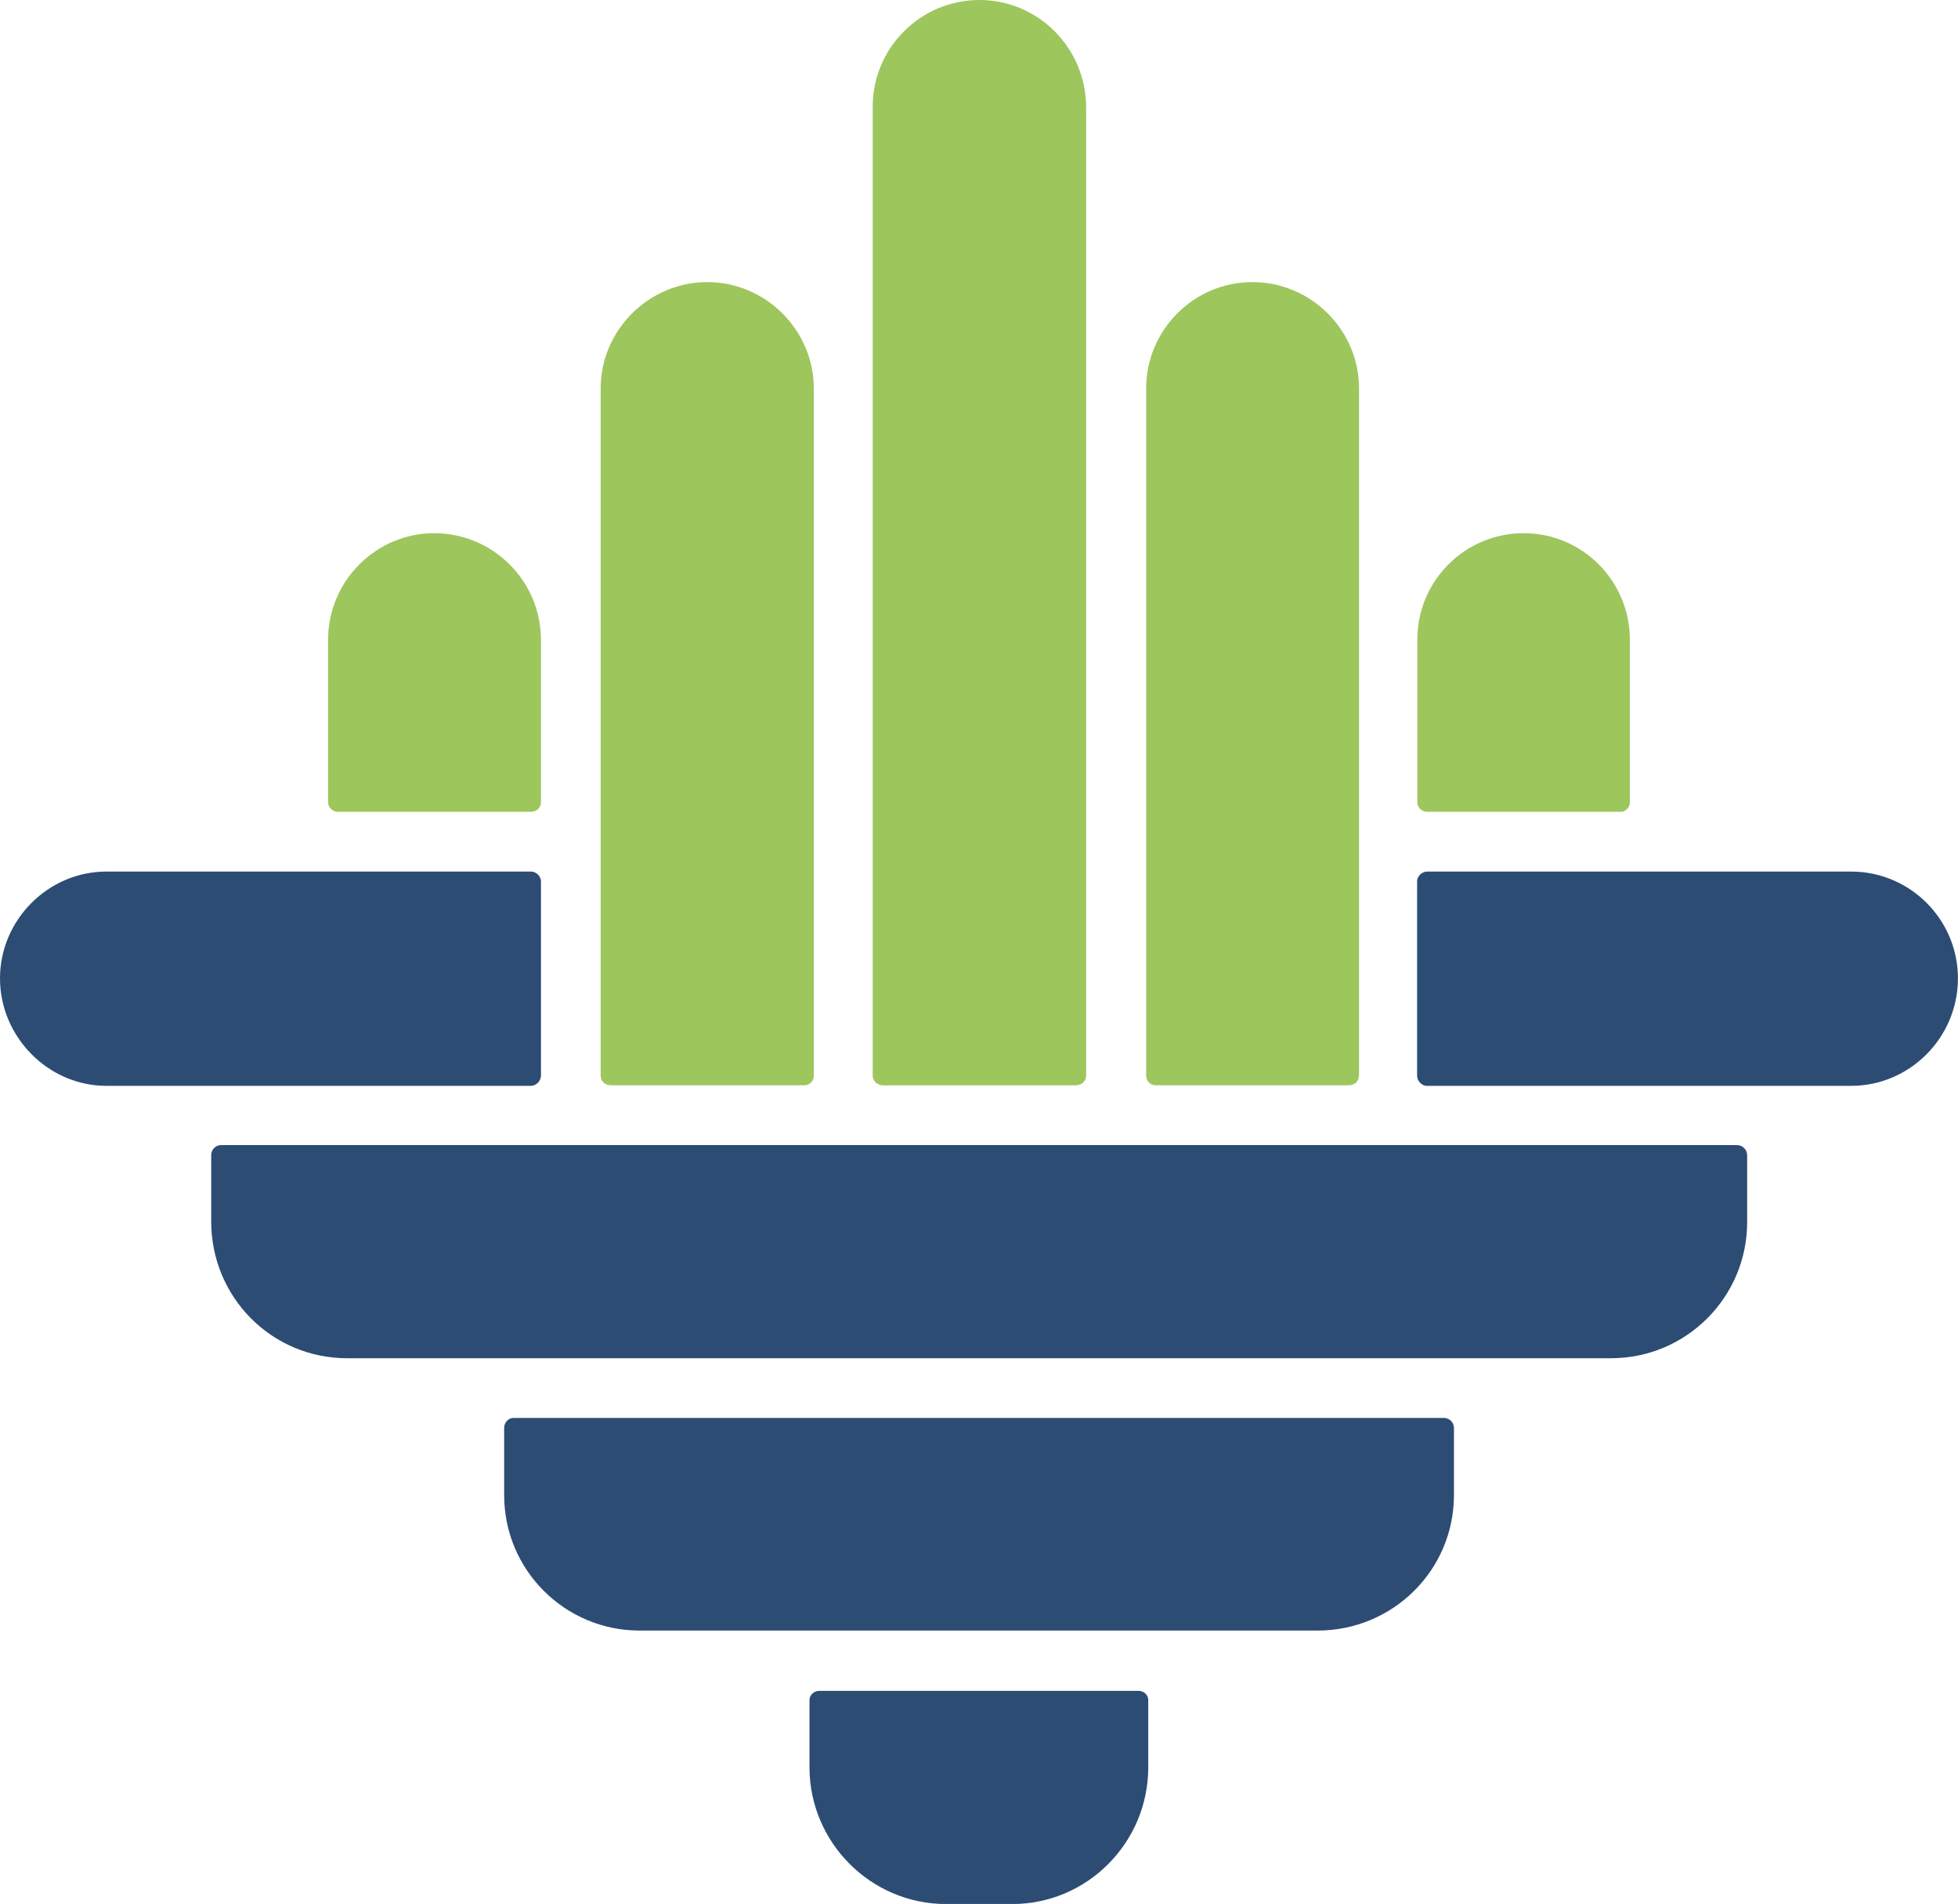
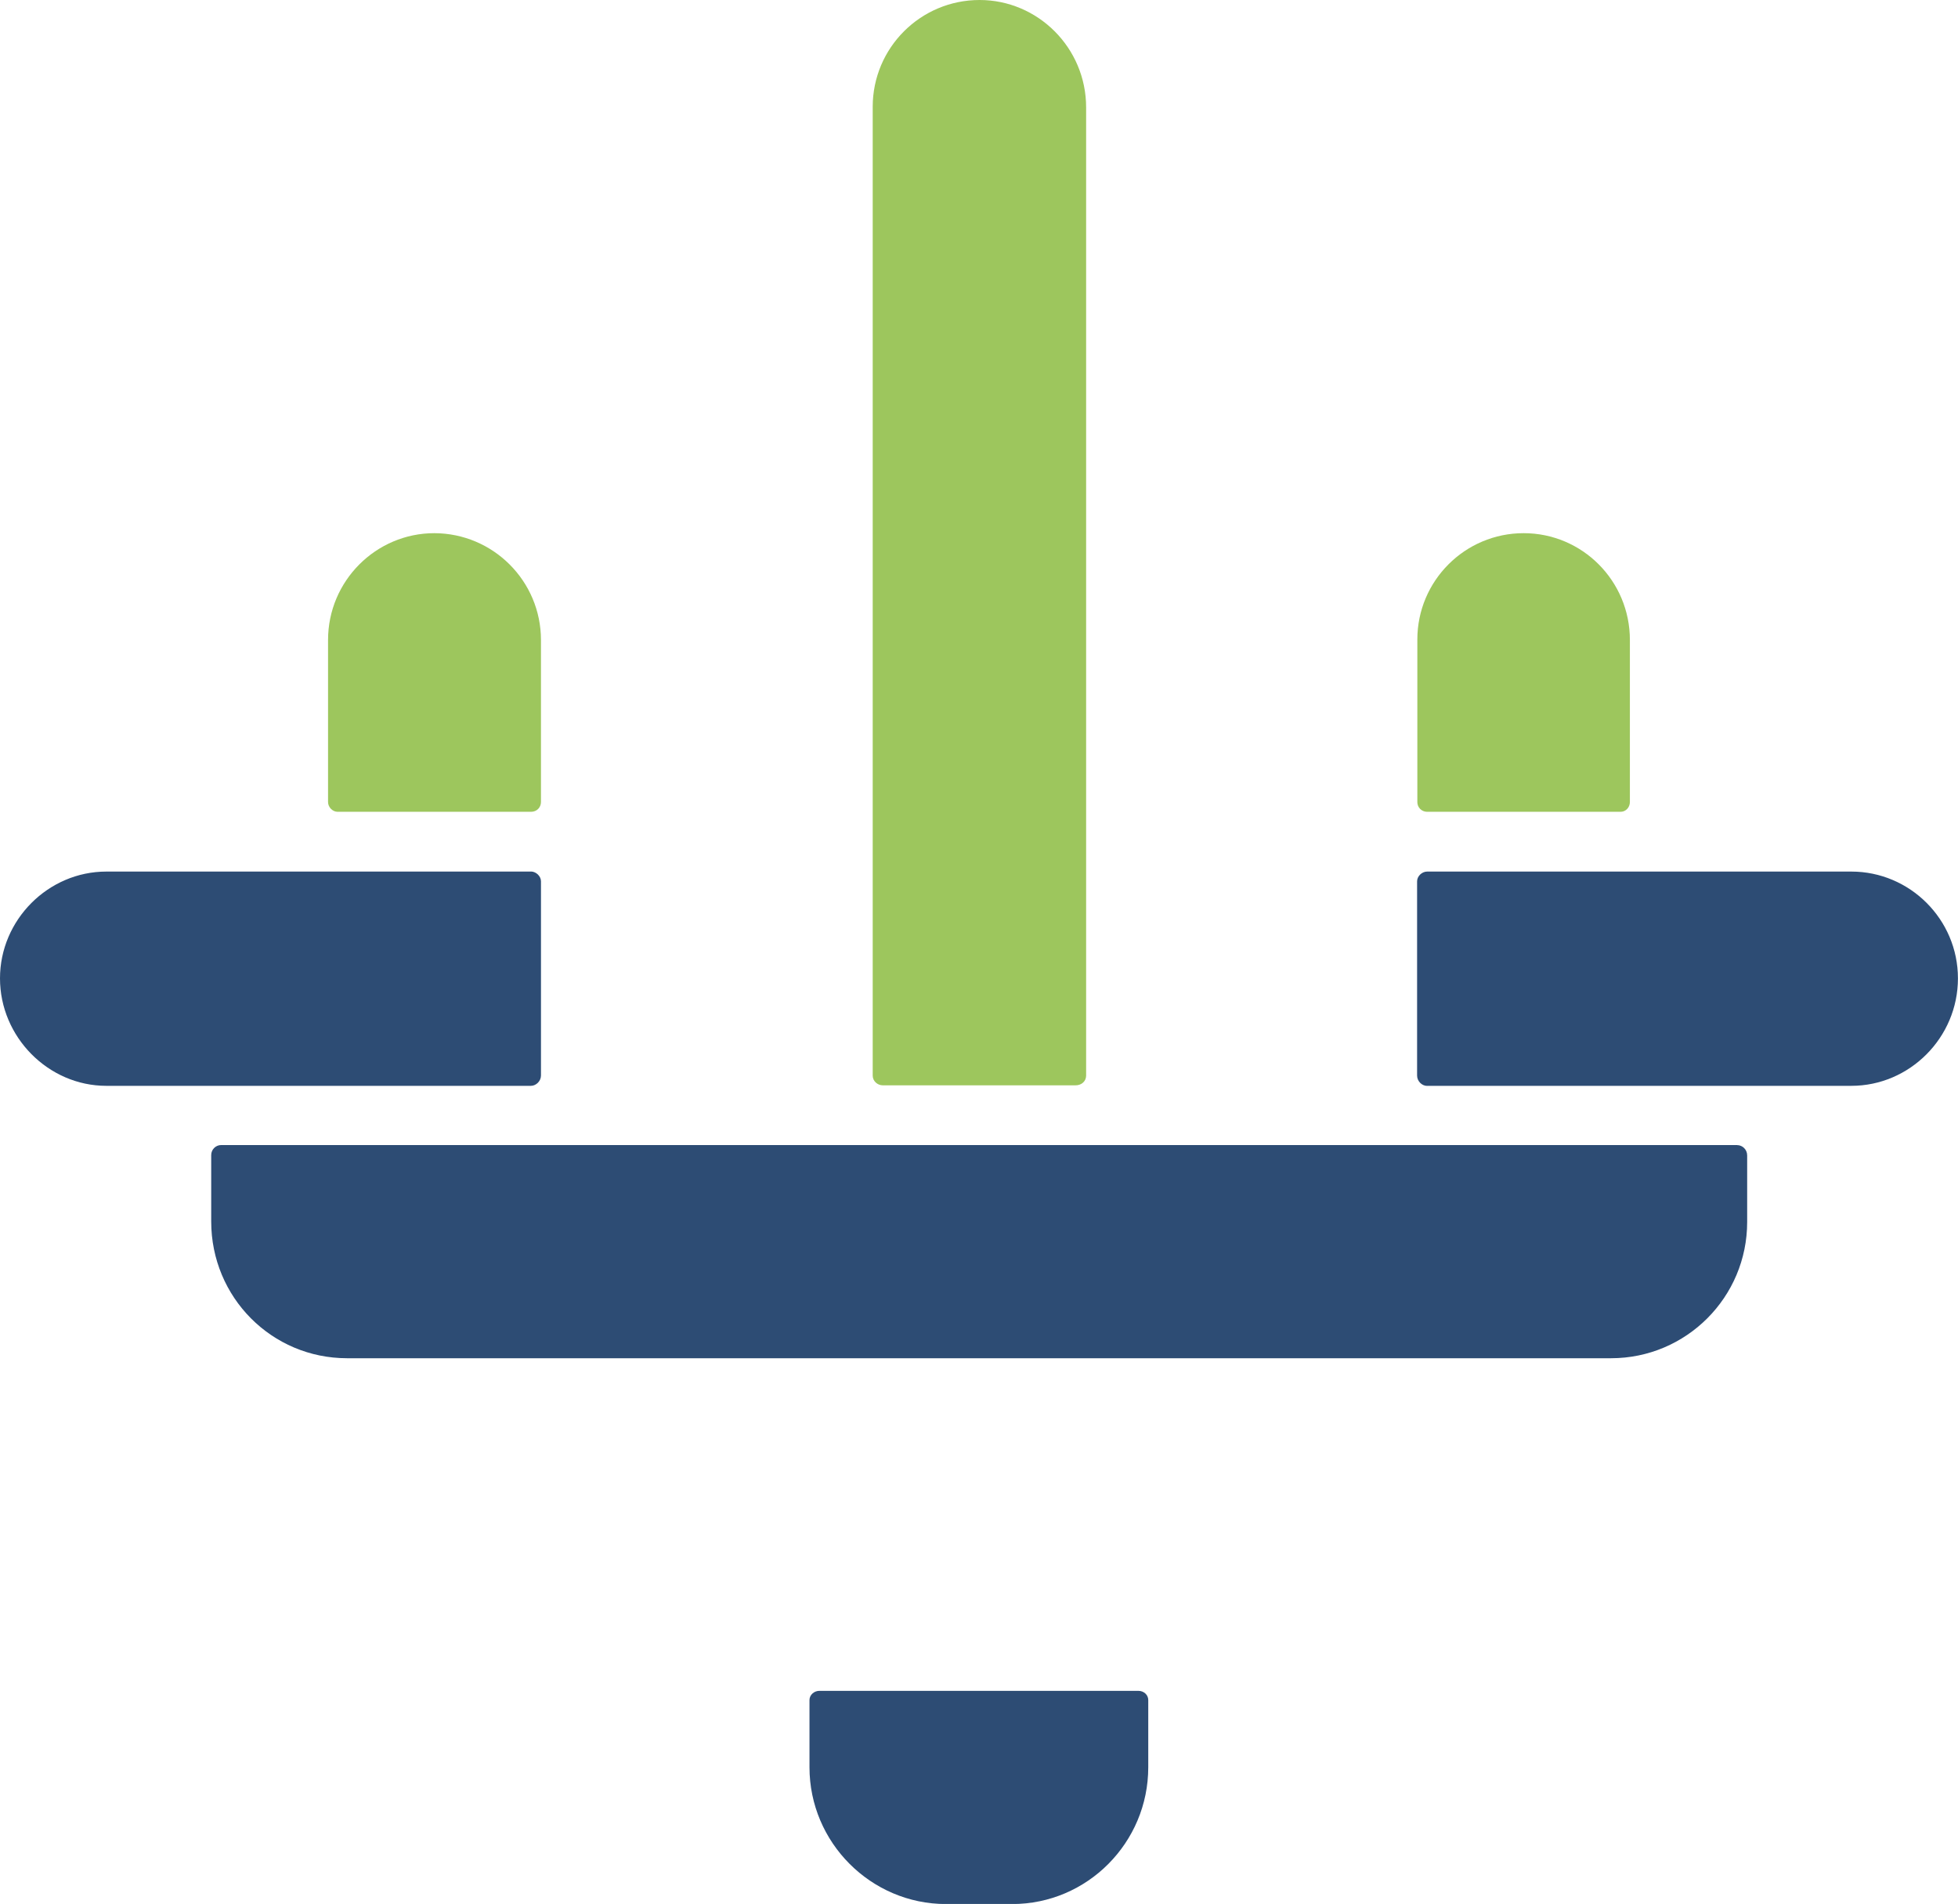
<svg xmlns="http://www.w3.org/2000/svg" id="_레이어_2" data-name="레이어 2" viewBox="0 0 308.52 300">
  <defs>
    <style>
      .cls-1 {
        fill: #2d4c74;
      }

      .cls-2 {
        fill: #9dc65d;
      }
    </style>
  </defs>
  <g id="_레이어_1-2" data-name="레이어 1">
    <path class="cls-1" d="M224.87,171.09h66.85c9.18,0,16.79-7.6,16.79-16.93s-7.61-16.83-16.79-16.83h-66.85c-.81,0-1.58.72-1.58,1.54v30.6c0,.9.77,1.63,1.58,1.63" />
    <path class="cls-1" d="M83.65,137.33H16.75c-9.14,0-16.75,7.6-16.75,16.83s7.61,16.93,16.75,16.93h66.9c.81,0,1.59-.73,1.59-1.63v-30.6c0-.81-.78-1.54-1.59-1.54" />
-     <path class="cls-2" d="M128.23,169.46V61.19c0-9.14-7.56-16.74-16.79-16.74s-16.79,7.6-16.79,16.74v108.27c0,.9.68,1.54,1.58,1.54h30.47c.86,0,1.54-.64,1.54-1.54" />
    <path class="cls-2" d="M171.14,169.46V16.93C171.14,7.52,163.53,0,154.35,0c-9.29,0-16.83,7.52-16.84,16.82,0,.04,0,.07,0,.11v152.54c0,.9.78,1.54,1.59,1.54h30.37c.95,0,1.67-.64,1.67-1.54" />
-     <path class="cls-2" d="M214.14,169.46V61.19c0-9.14-7.52-16.74-16.8-16.74s-16.74,7.6-16.74,16.74v108.27c0,.9.67,1.54,1.49,1.54h30.45c.91,0,1.59-.64,1.59-1.54" />
    <path class="cls-2" d="M256.82,100.84c0-9.32-7.5-16.83-16.74-16.83-9.25,0-16.75,7.51-16.75,16.76,0,.02,0,.05,0,.07v25.53c-.01.84.66,1.52,1.49,1.54.02,0,.03,0,.05,0h30.5c.82,0,1.45-.71,1.45-1.54v-25.53Z" />
    <path class="cls-2" d="M85.24,100.84c-.01-9.28-7.52-16.8-16.8-16.83-9.19,0-16.75,7.52-16.75,16.83v25.53c0,.82.72,1.54,1.49,1.54h30.51c.91,0,1.55-.71,1.55-1.54v-25.53Z" />
    <path class="cls-1" d="M273.71,180.42H34.86c-.87,0-1.58.7-1.58,1.58,0,.02,0,.03,0,.05v10.41c0,11.95,9.54,21.55,21.41,21.55h199.16c11.85,0,21.46-9.62,21.45-21.48,0-.02,0-.05,0-.07v-10.41c0-.9-.72-1.62-1.58-1.62" />
-     <path class="cls-1" d="M227.58,223.42H80.89c-.77,0-1.45.72-1.45,1.54v10.59c-.02,11.78,9.51,21.34,21.29,21.37.04,0,.08,0,.11,0h106.77c11.86,0,21.49-9.51,21.49-21.37v-10.59c-.02-.83-.69-1.51-1.53-1.54" />
    <path class="cls-1" d="M179.38,266.42h-50.28c-.81,0-1.55.63-1.55,1.45v10.59c0,11.86,9.69,21.55,21.5,21.55h10.46c11.81,0,21.42-9.68,21.42-21.55v-10.59c0-.81-.69-1.45-1.55-1.45" />
  </g>
</svg>